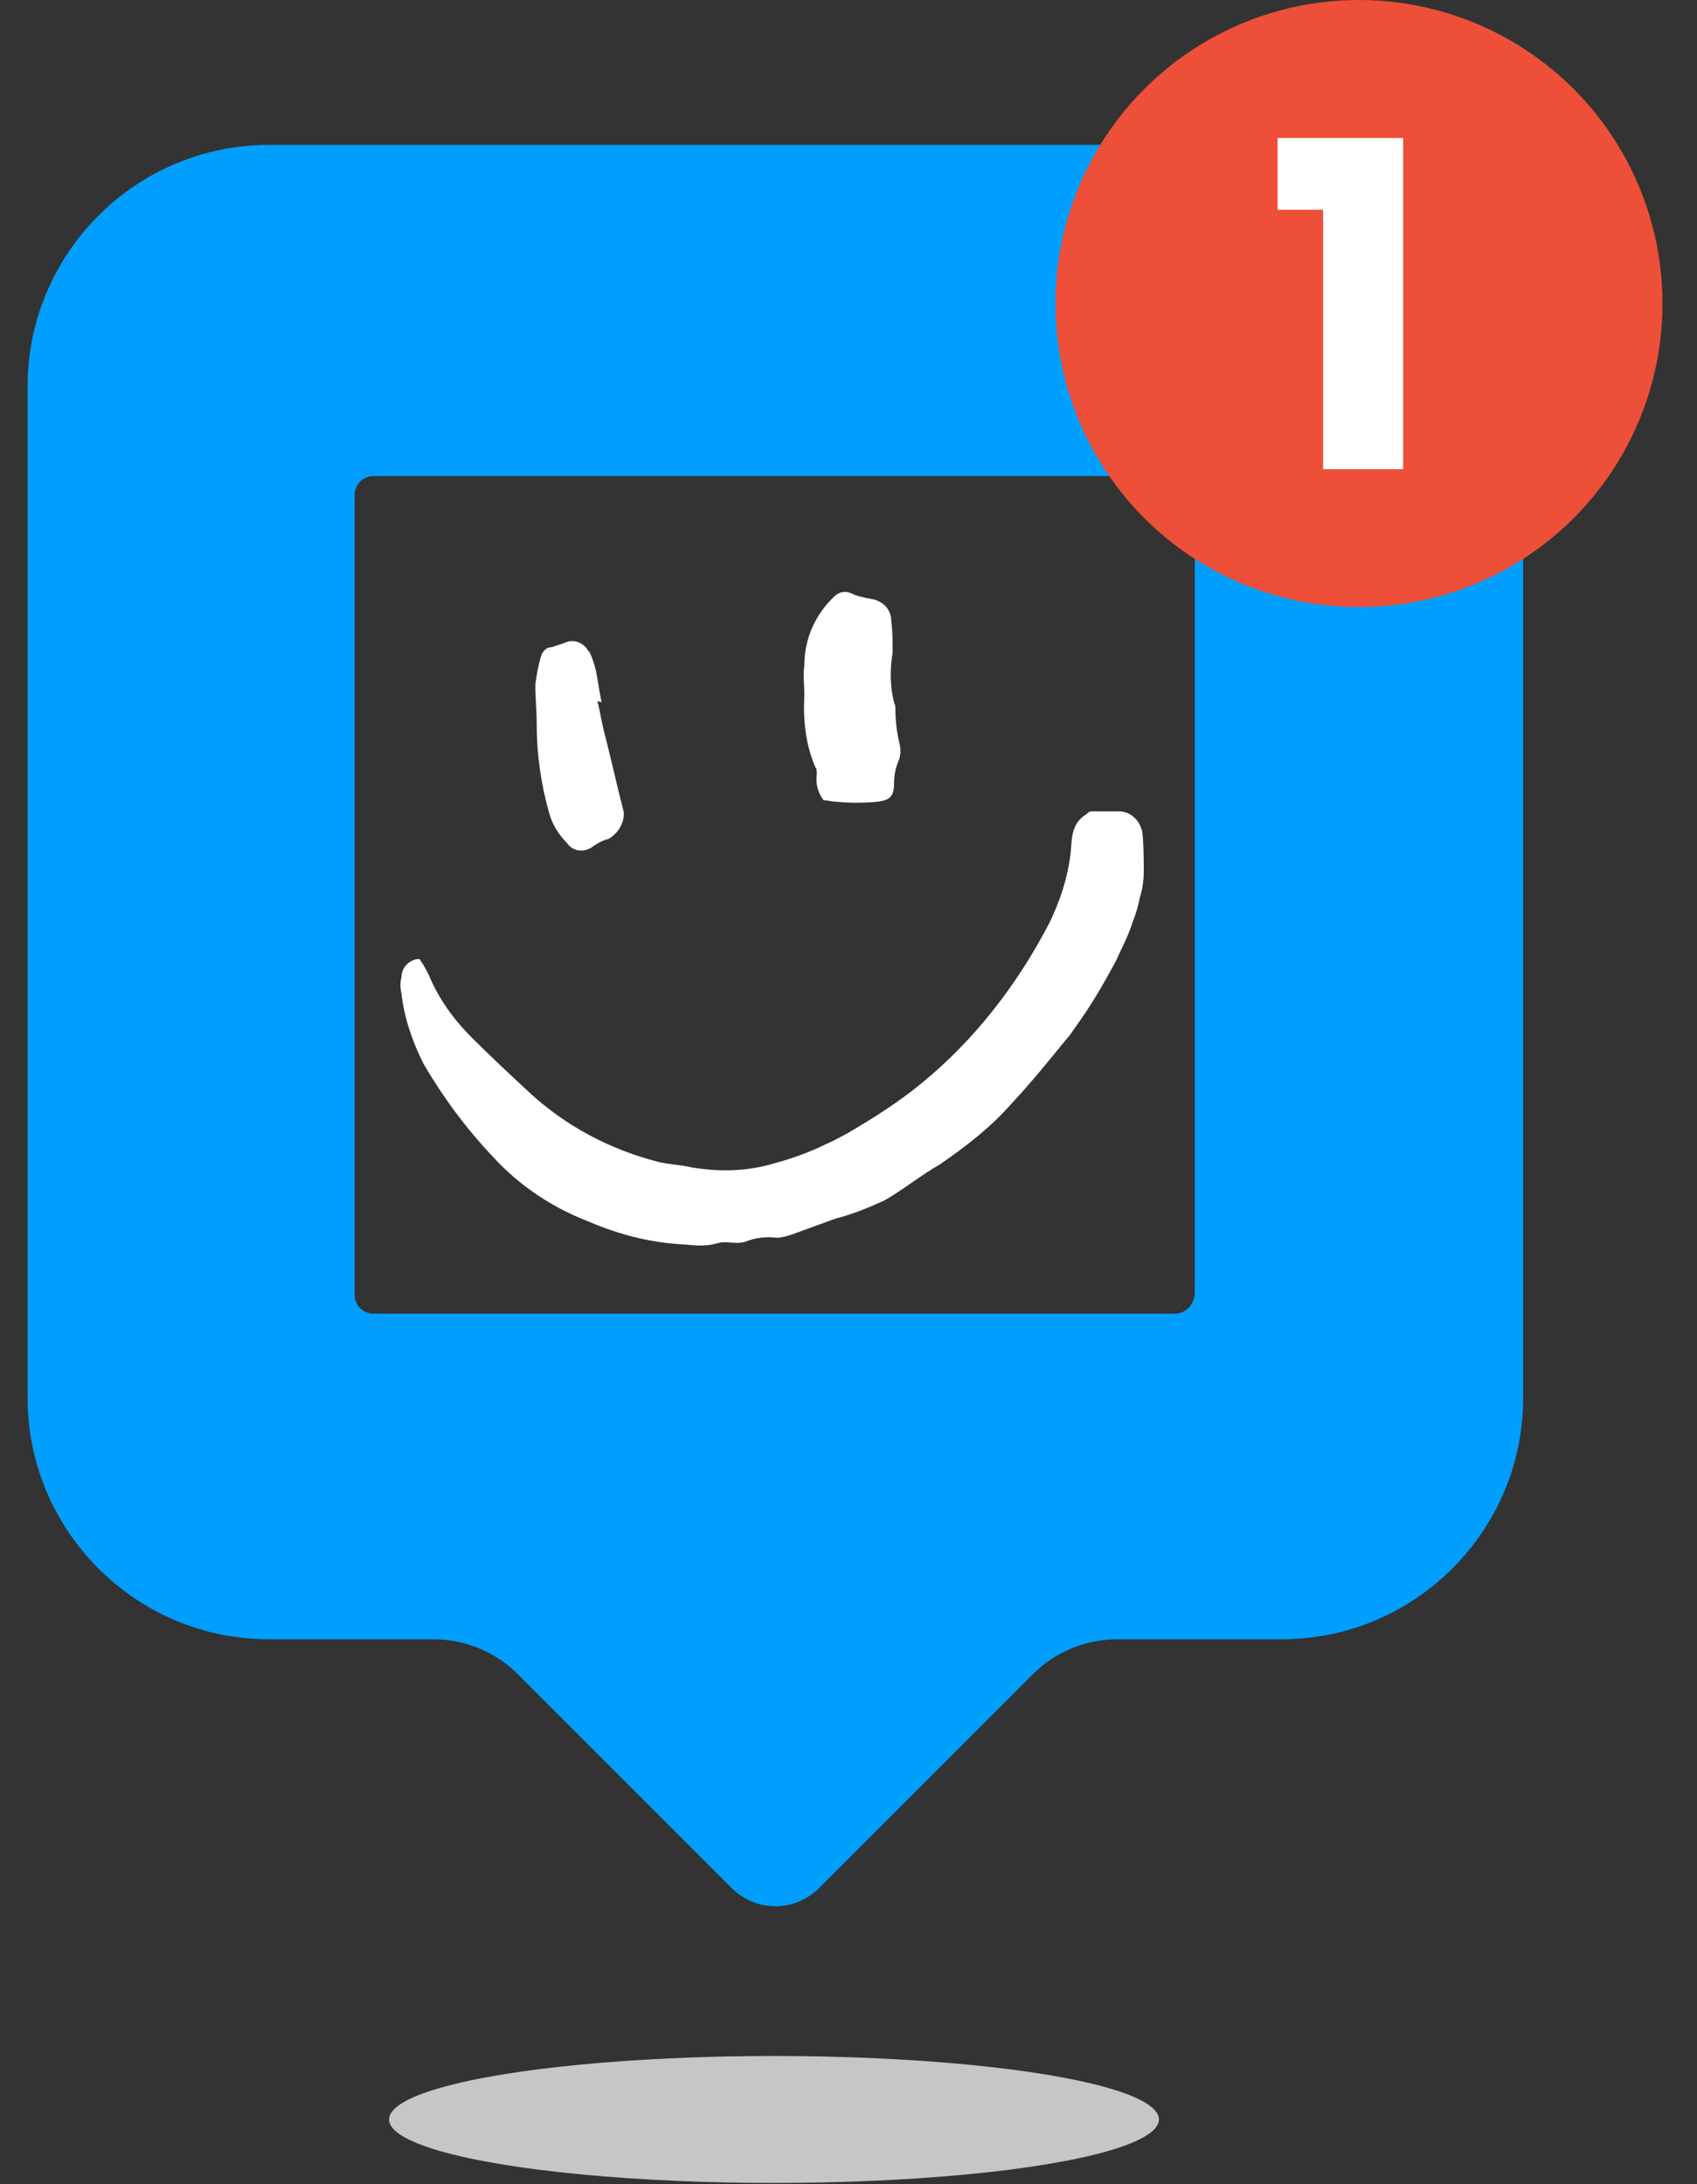
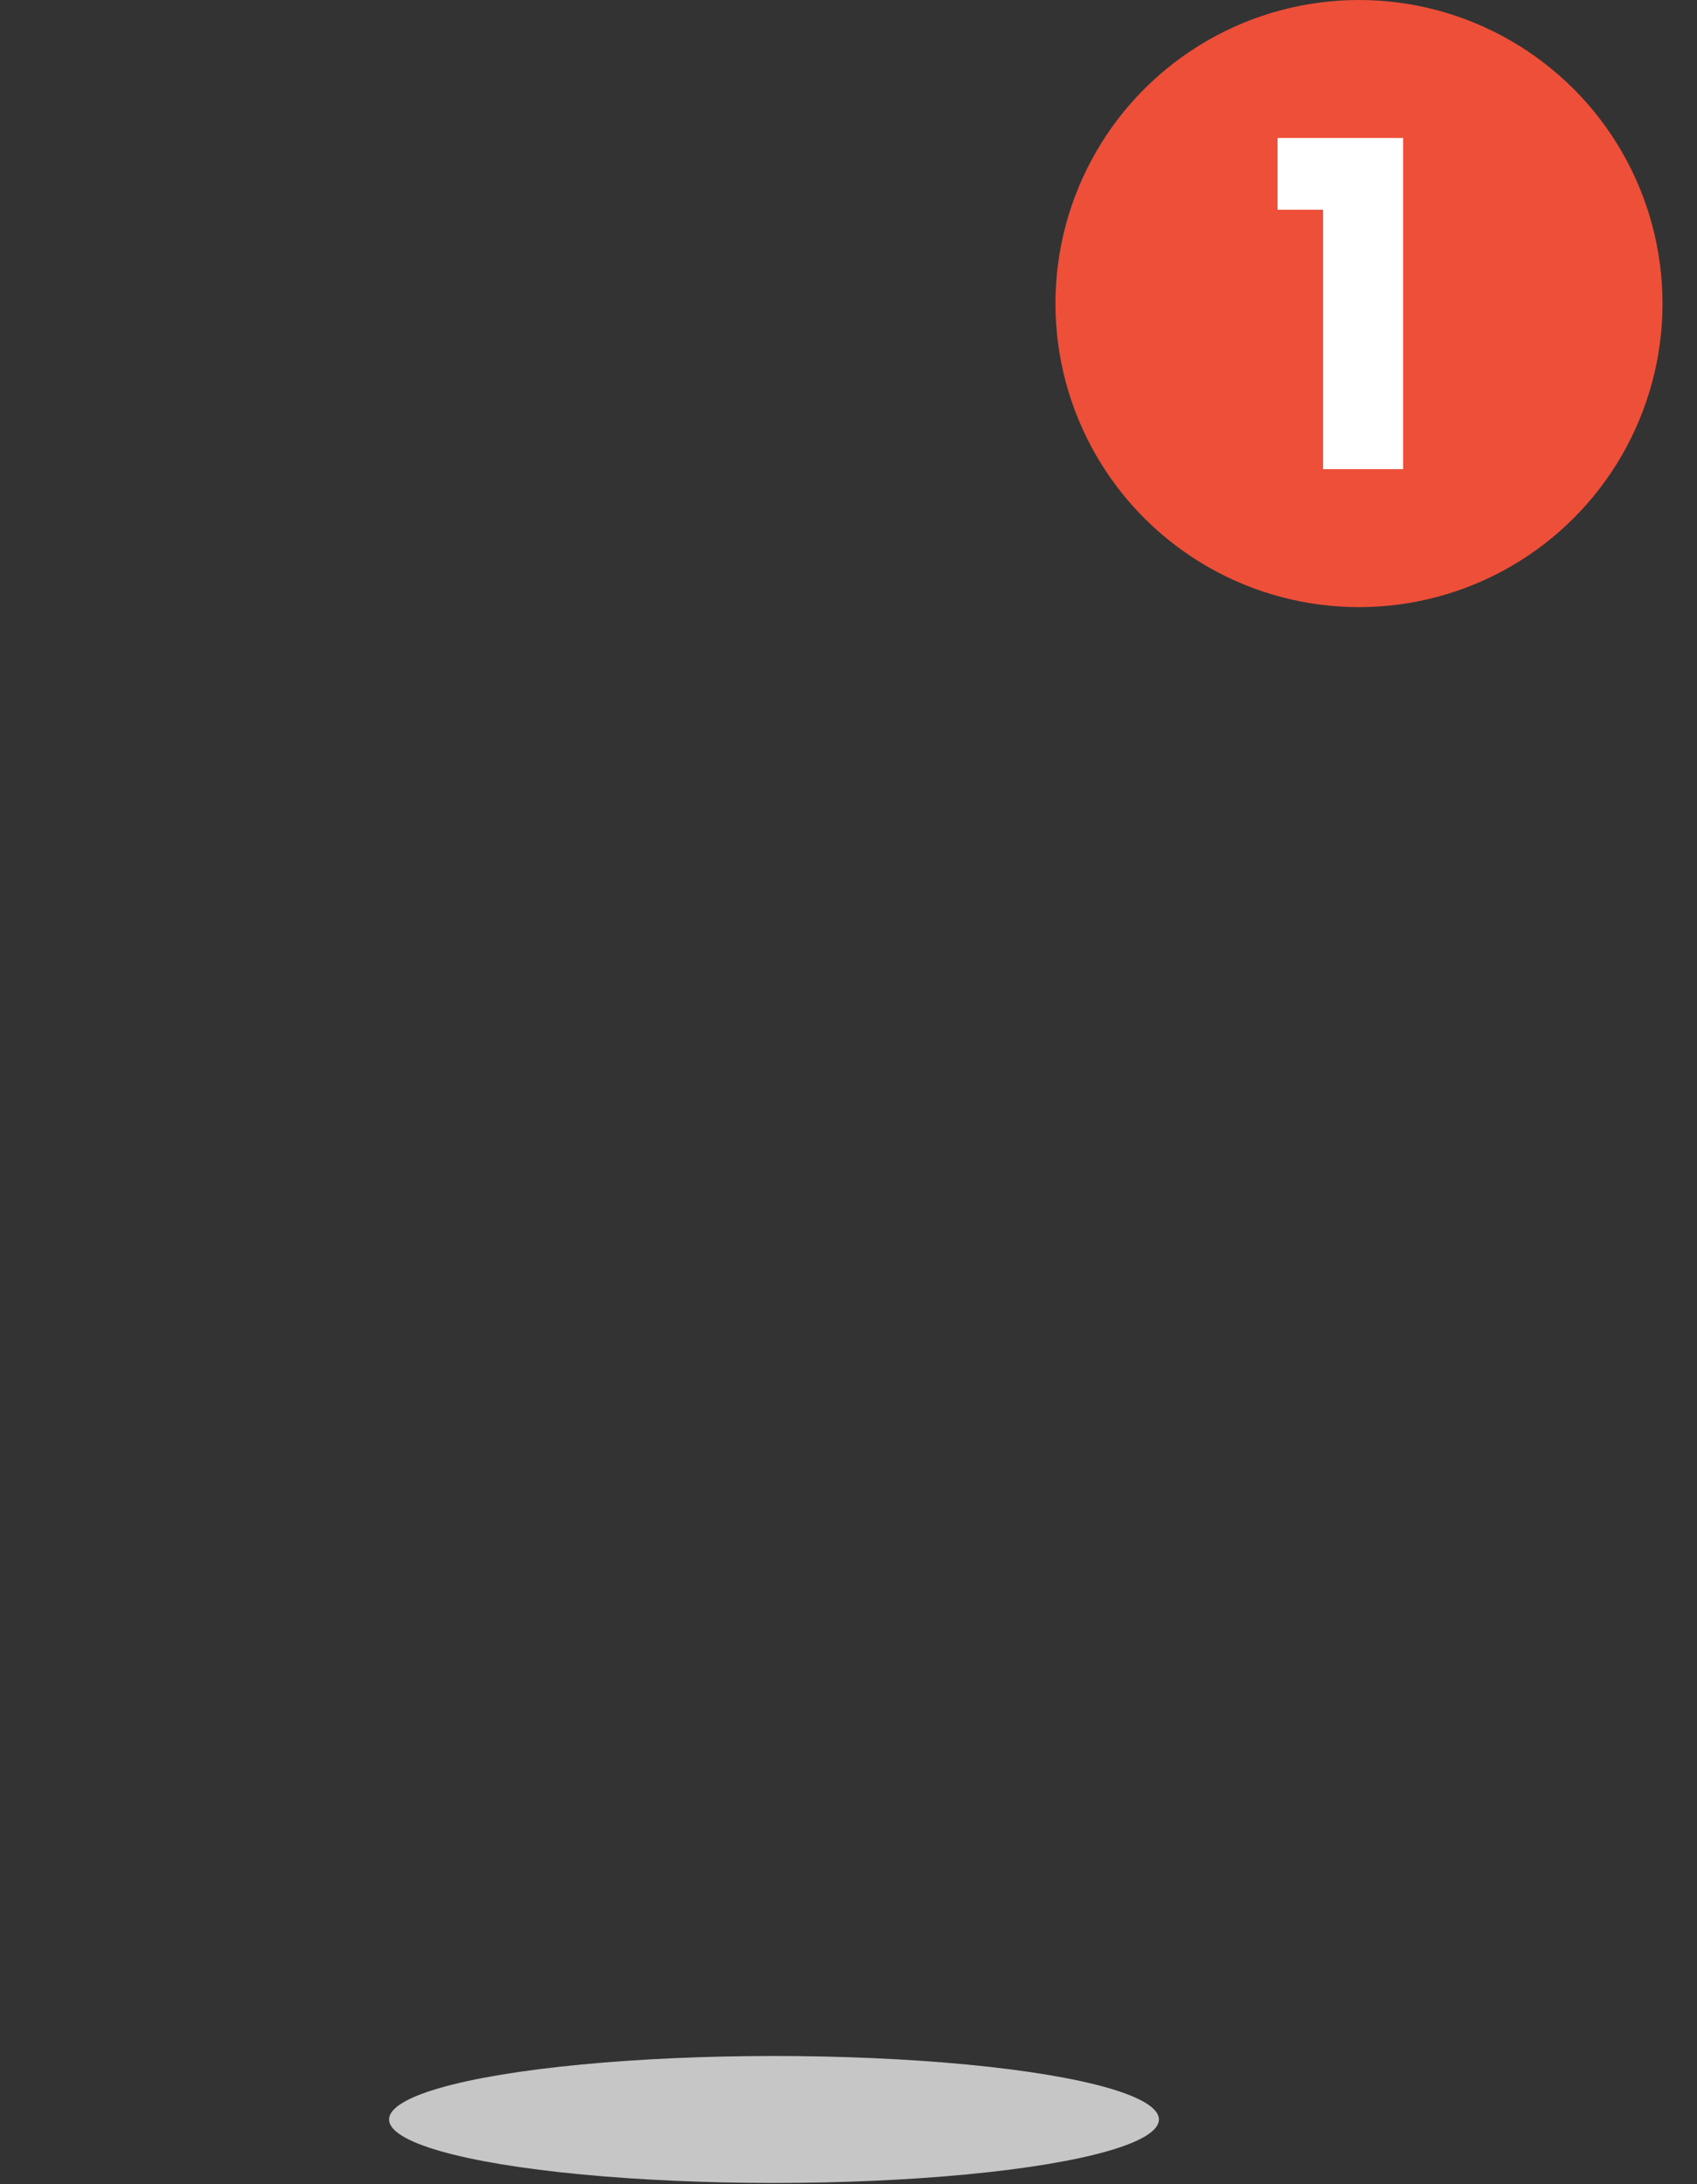
<svg xmlns="http://www.w3.org/2000/svg" version="1.1" id="Layer_1" x="0px" y="0px" viewBox="0 0 123 158.3" style="enable-background:new 0 0 123 158.3;" xml:space="preserve">
  <rect x="0" y="0" width="123" height="158.3" fill="#333333" stroke="none" />
  <style type="text/css">
	.st0{fill:#009EFF;}
	.st1{fill:#C6C6C6;}
	.st2{fill:#EE4F38;}
	.st3{fill:#FFFFFF;}
	.st4{fill:#ffffff;}
</style>
-   <path class="st0" d="M92.8,10.5H19.5C9.8,10.5,2,18.4,2,28c0,0,0,0,0,0v73.3c0,9.6,7.8,17.5,17.5,17.5l0,0h11.9  c2.3,0,4.5,0.9,6.1,2.5l15.5,15.5c1.8,1.8,4.6,1.8,6.4,0c0,0,0,0,0,0l15.5-15.5c1.6-1.6,3.8-2.5,6.1-2.5h11.9  c9.6,0,17.5-7.8,17.5-17.5l0,0V28C110.2,18.4,102.4,10.5,92.8,10.5C92.8,10.5,92.8,10.5,92.8,10.5z M85.2,95.2H27.1  c-0.8,0-1.4-0.6-1.4-1.4V35.9c0-0.8,0.6-1.4,1.4-1.4l0,0h58.1c0.8,0,1.4,0.6,1.4,1.4v57.9C86.5,94.6,85.9,95.2,85.2,95.2z" />
  <ellipse class="st1" cx="56.1" cy="153.6" rx="27.9" ry="4.6" />
  <circle class="st2" cx="98.5" cy="22" r="22" />
  <path class="st3" d="M92.6,15.2V10h9.1v24h-5.8V15.2H92.6z" />
-   <path class="st4" d="M30.4,69.5c0.3,0.4,0.5,0.8,0.7,1.2c0.7,1.7,1.8,3.2,3.1,4.5c1.4,1.4,2.8,2.7,4.2,4c2.6,2.4,5.8,4.1,9.3,5  c0.8,0.2,1.6,0.2,2.4,0.4c1.8,0.3,3.6,0.3,5.3-0.1c1.6-0.4,3.1-0.9,4.5-1.6c0.5-0.2,1-0.5,1.4-0.7c1.9-1.1,3.8-2.3,5.5-3.7  c3.8-3.1,6.9-7.1,9.2-11.5c0.8-1.6,1.4-3.4,1.6-5.2c0.1-0.9,0-2,1-2.7c0.2-0.1,0.3-0.3,0.5-0.3h2c0.8,0,1.5,0.6,1.7,1.5  c0.1,1,0.1,2,0.1,2.9c0,0.6-0.1,1.3-0.3,1.9c-0.1,0.6-0.3,1.2-0.5,1.7c-0.3,1-0.8,1.9-1.2,2.8C80,71.3,79,73,77.9,74.5  c-0.2,0.3-0.4,0.6-0.6,0.8c-1.3,1.6-2.6,3.2-4,4.7c-1.5,1.7-3.3,3.1-5.2,4.4c-1.4,0.8-2.6,1.8-4,2.6c-1.1,0.5-2.3,1-3.5,1.3  c-1.1,0.4-2.2,0.8-3.3,1.2c-0.3,0.1-0.7,0.2-1,0.2c-0.8-0.1-1.6,0-2.3,0.3c-0.7,0.2-1.4-0.1-2,0.1c-0.7,0.2-1.4,0.2-2.2,0.1  c-2.5-0.1-4.9-0.7-7.2-1.7c-2.6-1-5-2.6-6.9-4.7c-1.9-2-3.6-4.3-5-6.7c-0.8-1.6-1.4-3.3-1.6-5.1c-0.1-0.4-0.1-0.8,0-1.2  C29.1,70.1,29.7,69.5,30.4,69.5C30.4,69.5,30.4,69.5,30.4,69.5z" />
-   <path class="st4" d="M59.7,58c-0.4-0.5-0.6-1.2-0.5-1.9c0-0.2,0-0.4-0.1-0.5c-0.7-1.6-0.9-3.4-0.8-5.2c0-0.7-0.1-1.5,0-2.2  c0-1.9,0.8-3.7,2.2-5c0.3-0.3,0.8-0.4,1.2-0.2c0.4,0.2,0.9,0.3,1.4,0.4c0.8,0.1,1.5,0.7,1.5,1.6c0.1,0.8,0.1,1.5,0.1,2.3  c-0.2,1.2-0.2,2.4,0.1,3.6c0.1,0.2,0.1,0.4,0.1,0.5c0,0.8,0.1,1.7,0.3,2.5c0.1,0.4,0.1,0.9-0.1,1.3c-0.2,0.5-0.3,1-0.3,1.6  c0,0.9-0.3,1.2-1.2,1.3c-1,0.1-2,0.1-3,0C60.3,58.1,60,58,59.7,58z" />
-   <path class="st4" d="M43.3,50.8c0.2,0.8,0.3,1.5,0.5,2.3c0.5,1.9,0.9,3.8,1.4,5.7c0.1,0.8-0.4,1.6-1.1,2c-0.4,0.1-0.8,0.3-1.2,0.6  c-0.6,0.4-1.4,0.3-1.8-0.3c-0.6-0.6-1.1-1.4-1.3-2.2c-0.6-2.1-0.9-4.3-0.9-6.4c0-1-0.1-1.9-0.1-2.9c0.1-0.7,0.2-1.3,0.4-2  c0.1-0.4,0.4-0.7,0.8-0.7c0.3-0.1,0.6-0.2,0.9-0.3c0.6-0.3,1.3-0.1,1.7,0.5c0,0,0,0.1,0.1,0.1c0.3,0.6,0.5,1.3,0.6,2  c0.1,0.6,0.2,1.2,0.3,1.7L43.3,50.8z" />
</svg>